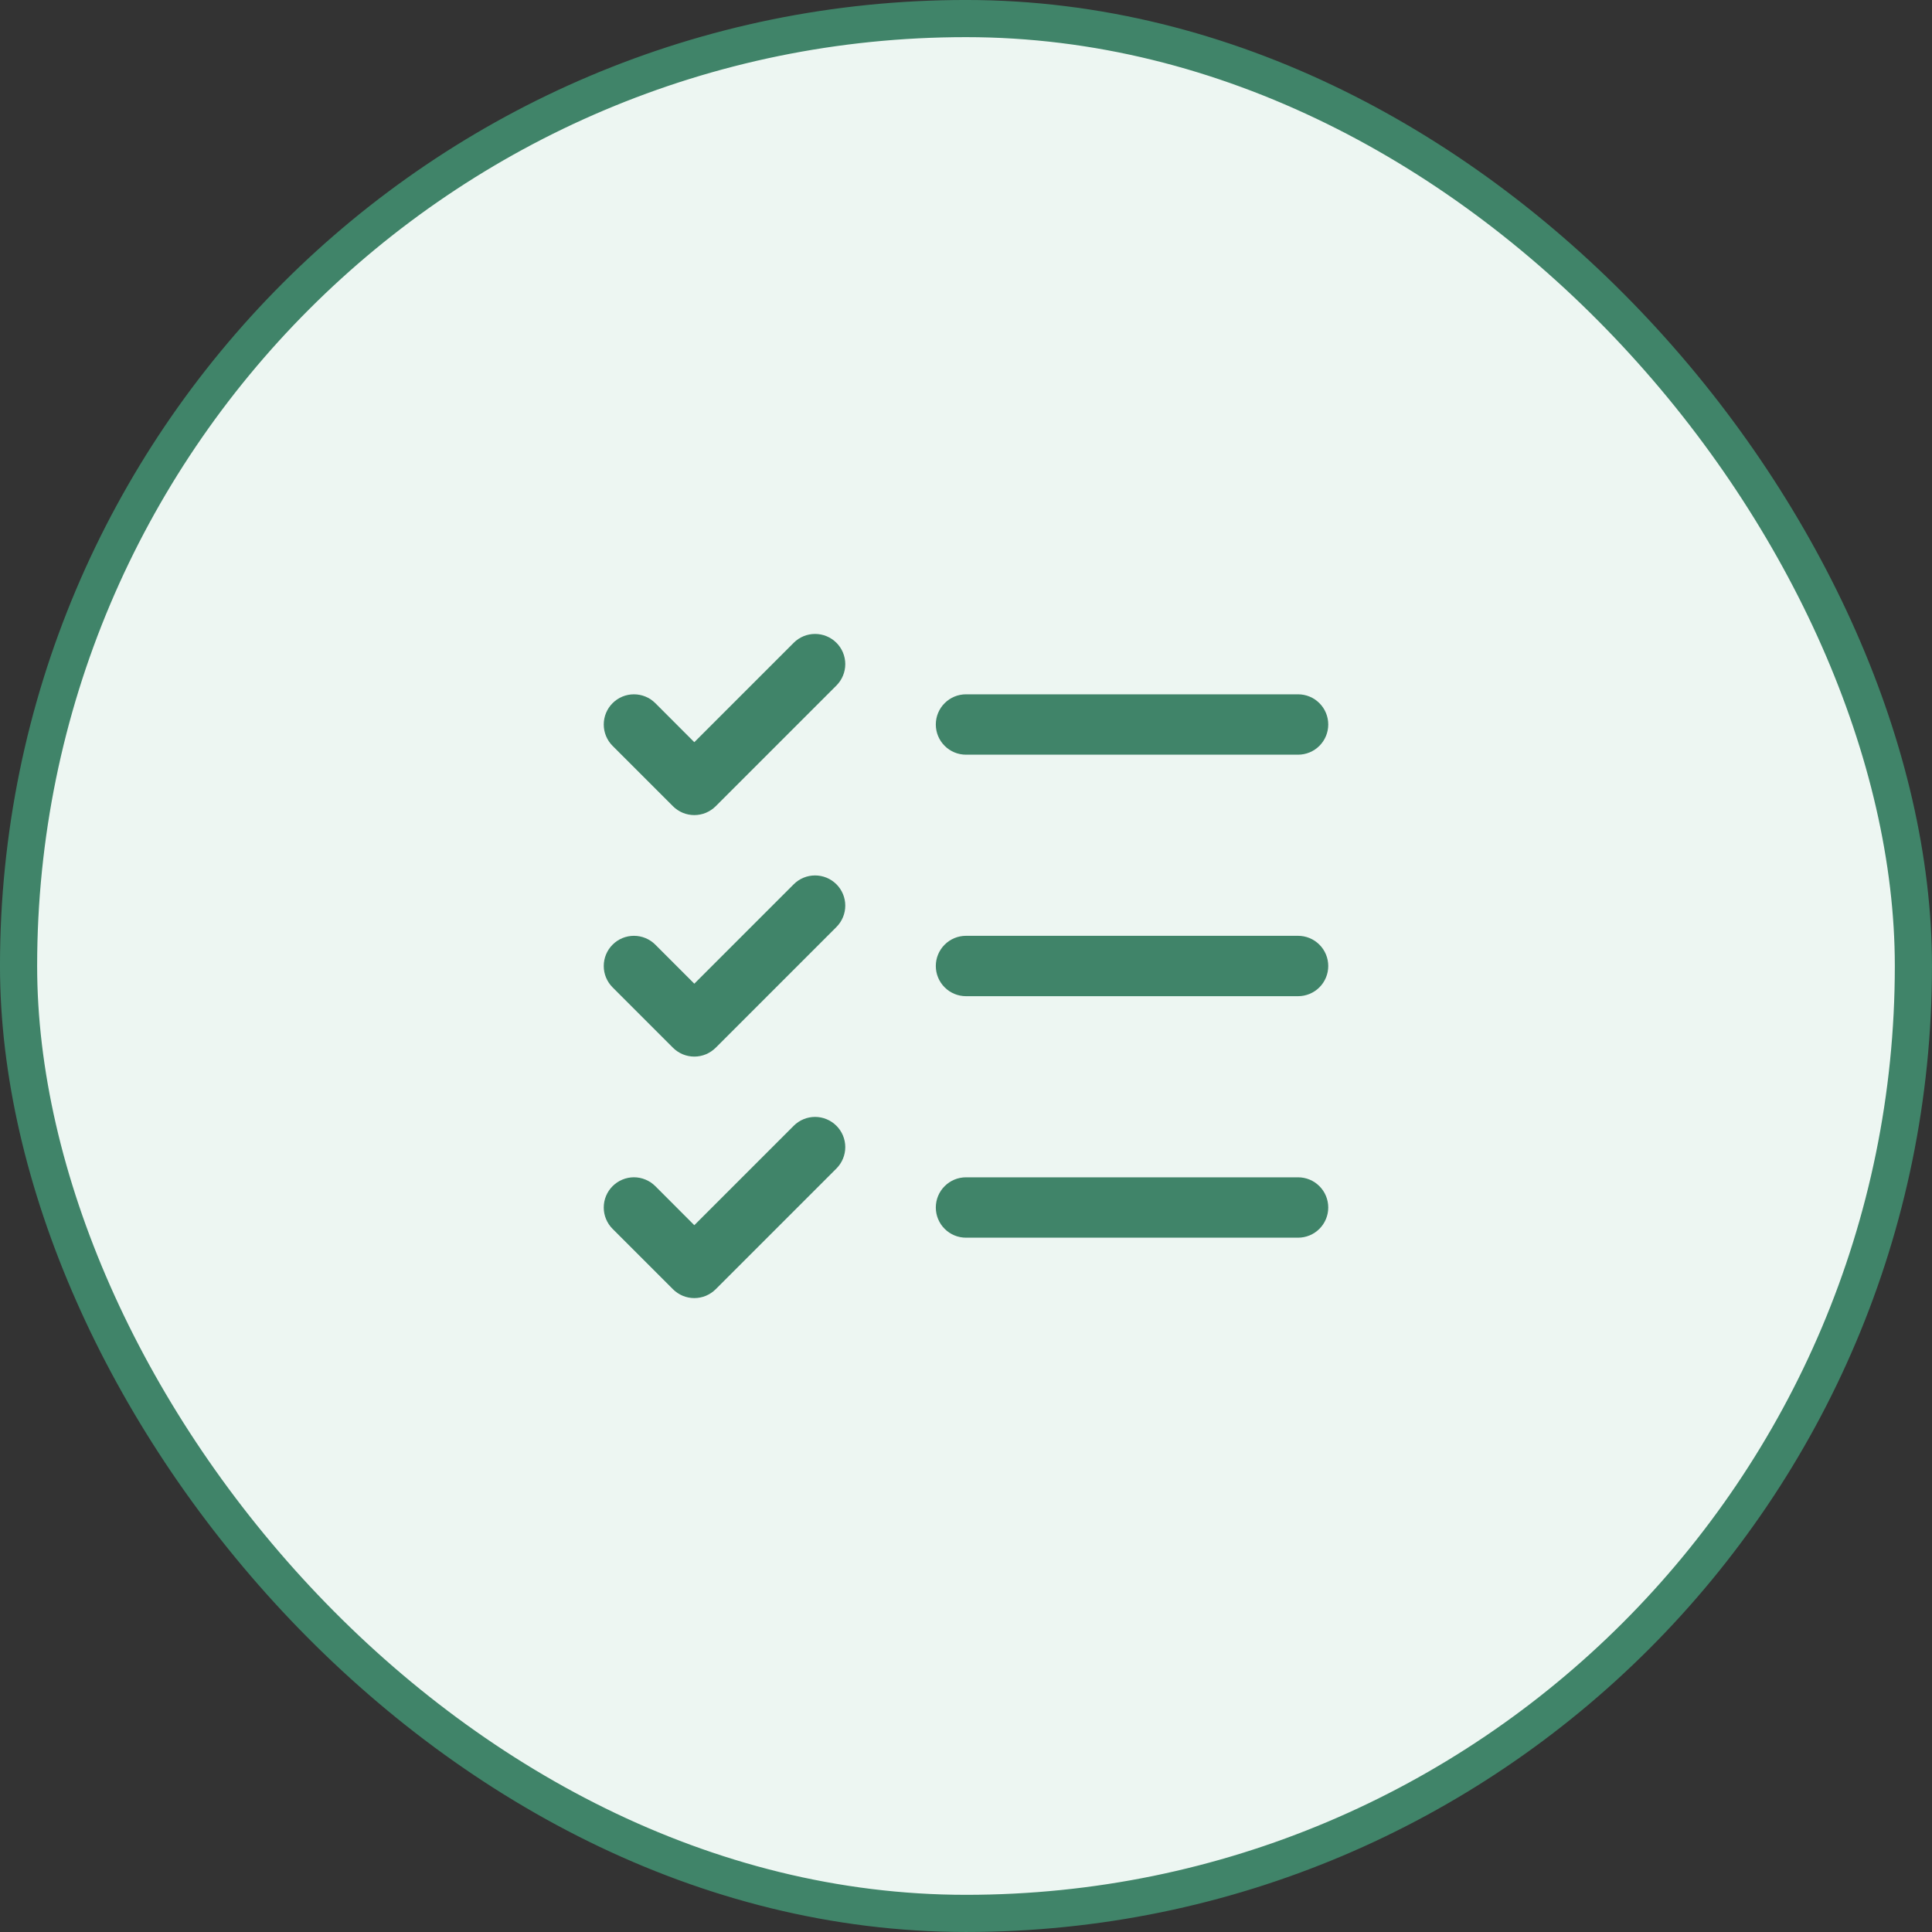
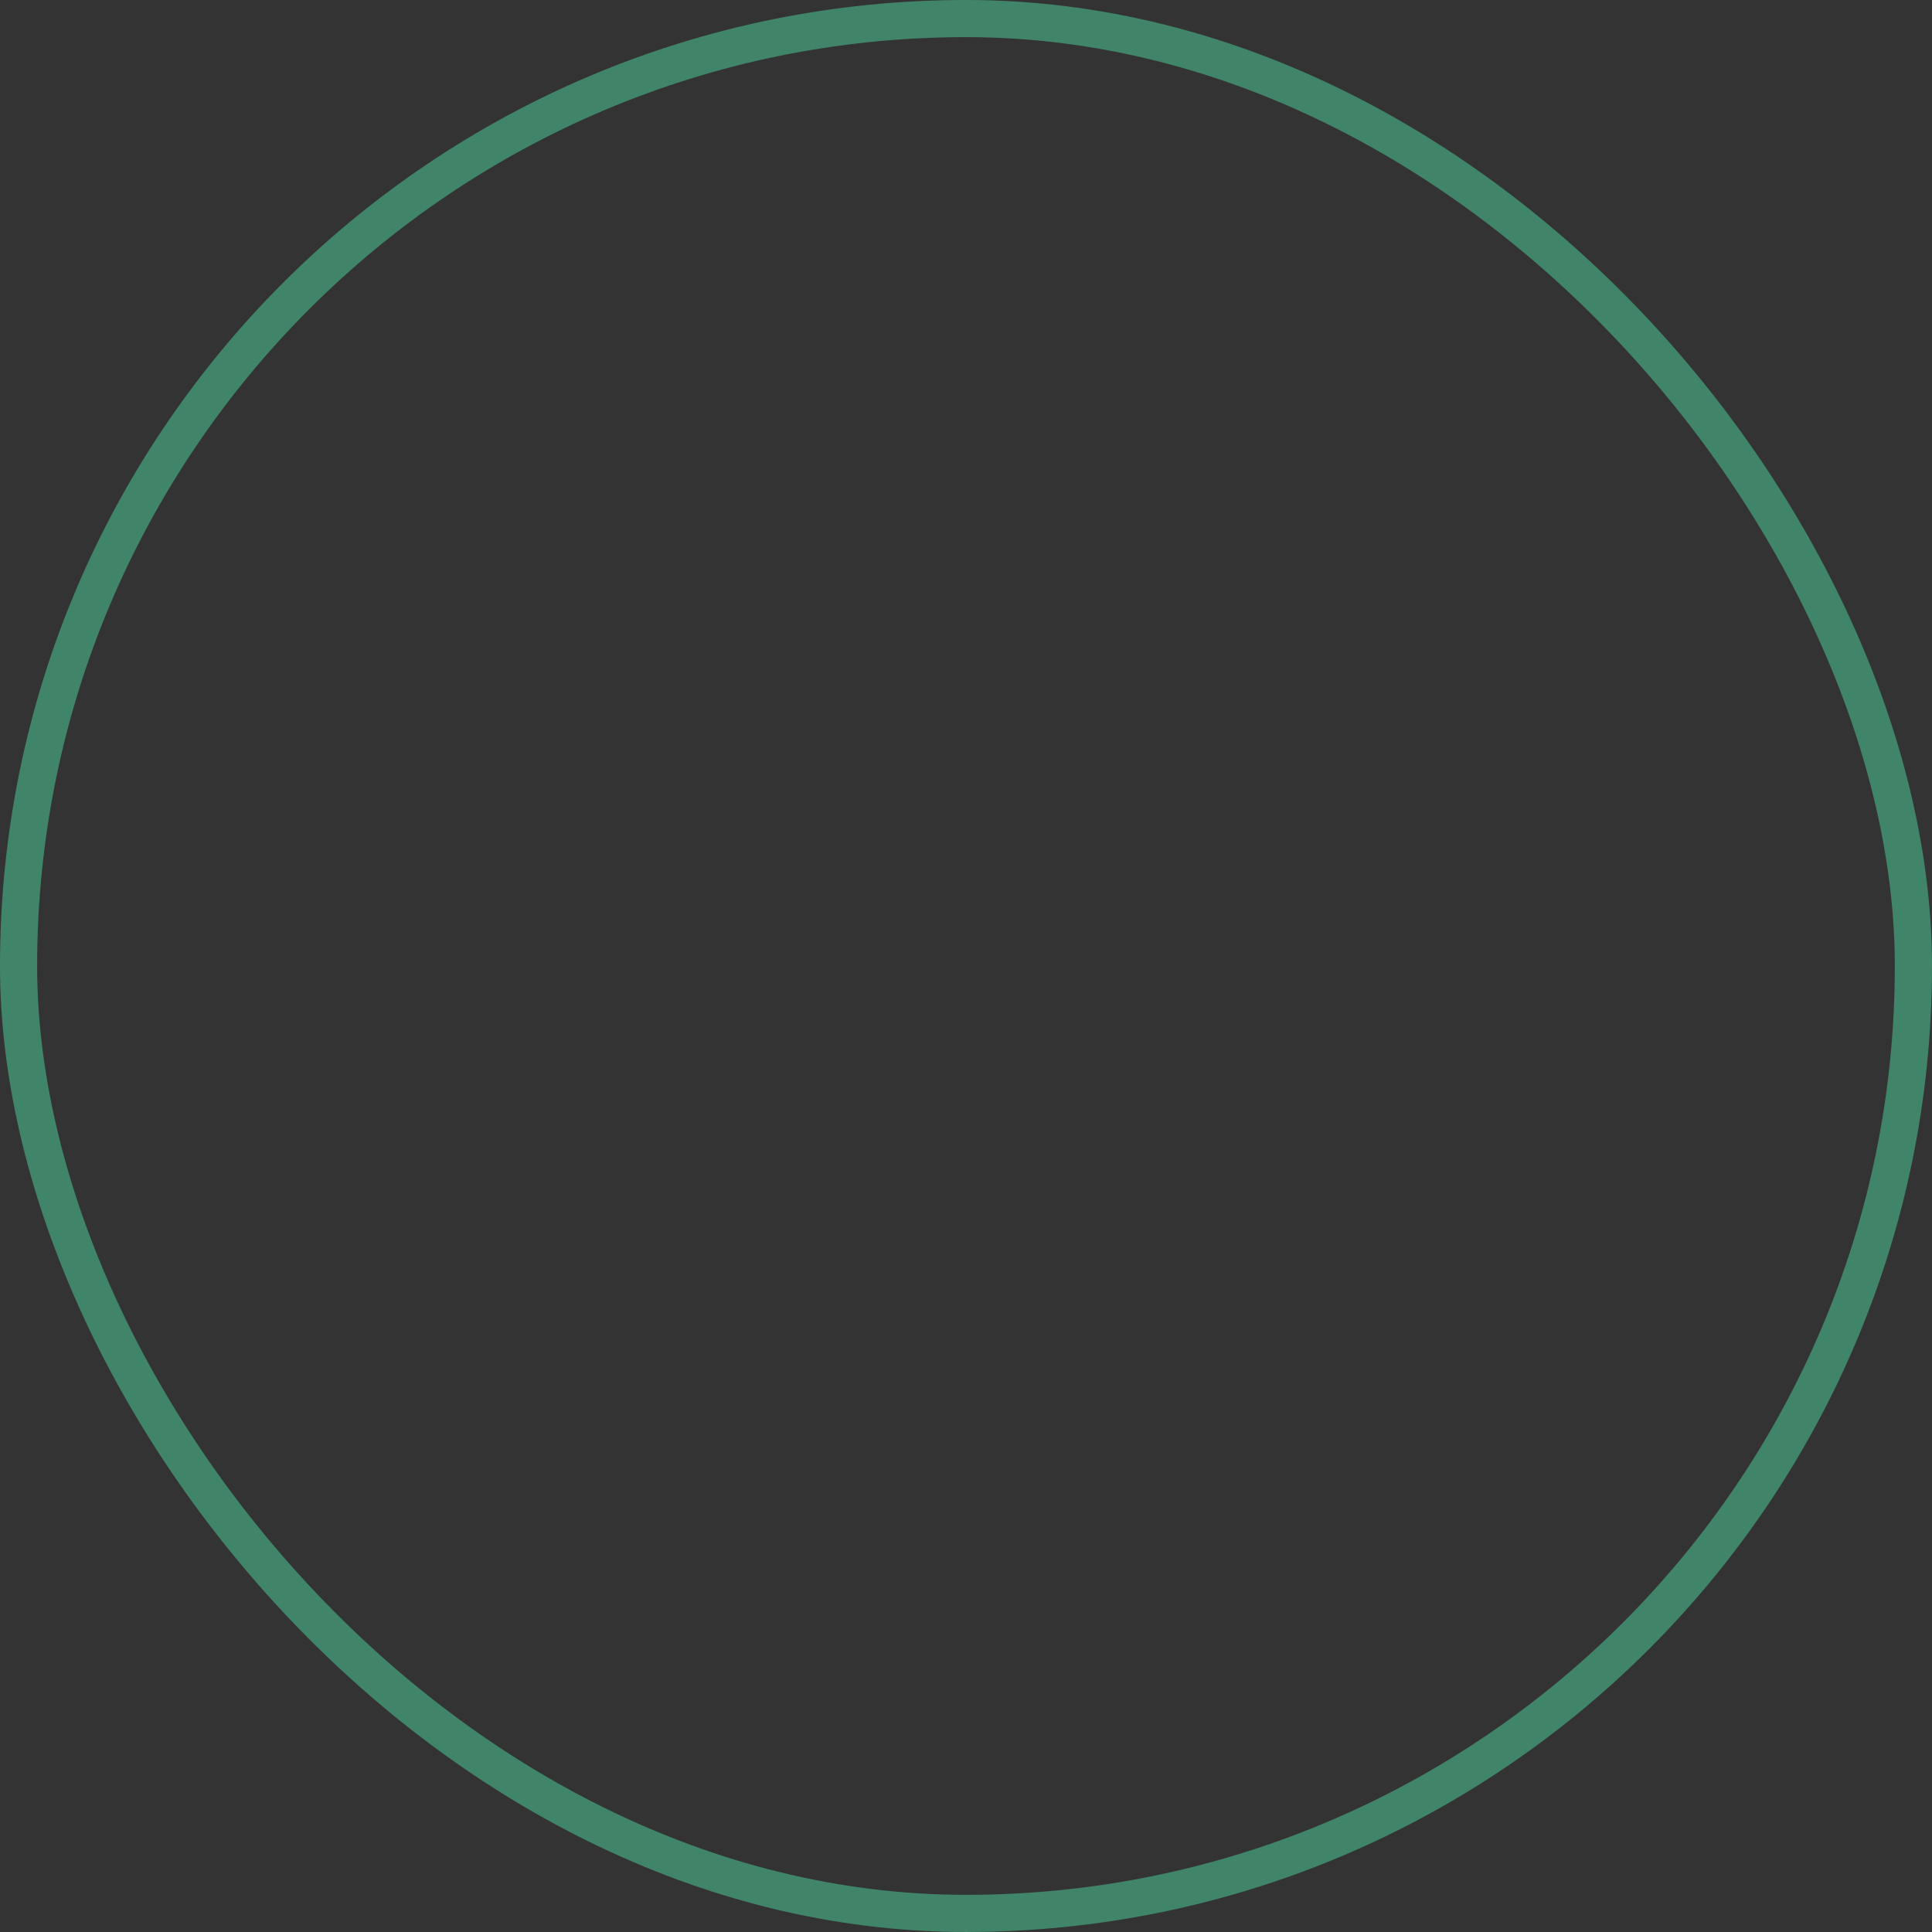
<svg xmlns="http://www.w3.org/2000/svg" width="64" height="64" viewBox="0 0 64 64" fill="none">
  <rect x="0" y="0" width="64" height="64" fill="#333333" stroke="none" />
-   <rect x="0.615" y="0.615" width="62.769" height="62.769" rx="31.385" fill="#EDF6F2" />
  <rect x="0.615" y="0.615" width="62.769" height="62.769" rx="31.385" stroke="#408469" stroke-width="1.231" />
-   <path d="M44 32C44 32.265 43.895 32.52 43.707 32.707C43.52 32.895 43.265 33 43 33H32C31.735 33 31.48 32.895 31.293 32.707C31.105 32.52 31 32.265 31 32C31 31.735 31.105 31.48 31.293 31.293C31.48 31.105 31.735 31 32 31H43C43.265 31 43.52 31.105 43.707 31.293C43.895 31.48 44 31.735 44 32ZM32 25H43C43.265 25 43.52 24.895 43.707 24.707C43.895 24.52 44 24.265 44 24C44 23.735 43.895 23.48 43.707 23.293C43.52 23.105 43.265 23 43 23H32C31.735 23 31.48 23.105 31.293 23.293C31.105 23.48 31 23.735 31 24C31 24.265 31.105 24.52 31.293 24.707C31.48 24.895 31.735 25 32 25ZM43 39H32C31.735 39 31.48 39.105 31.293 39.293C31.105 39.48 31 39.735 31 40C31 40.265 31.105 40.52 31.293 40.707C31.48 40.895 31.735 41 32 41H43C43.265 41 43.52 40.895 43.707 40.707C43.895 40.52 44 40.265 44 40C44 39.735 43.895 39.48 43.707 39.293C43.52 39.105 43.265 39 43 39ZM26.293 21.293L23 24.586L21.708 23.293C21.52 23.105 21.265 23 21 23C20.735 23 20.48 23.105 20.293 23.293C20.105 23.48 20 23.735 20 24C20 24.265 20.105 24.52 20.293 24.708L22.293 26.708C22.385 26.8 22.496 26.874 22.617 26.925C22.738 26.975 22.869 27.001 23 27.001C23.131 27.001 23.262 26.975 23.383 26.925C23.504 26.874 23.615 26.8 23.708 26.708L27.708 22.708C27.895 22.52 28.001 22.265 28.001 22C28.001 21.735 27.895 21.48 27.708 21.293C27.52 21.105 27.265 21 27 21C26.735 21 26.48 21.105 26.293 21.293ZM26.293 29.293L23 32.586L21.708 31.293C21.52 31.105 21.265 31 21 31C20.735 31 20.48 31.105 20.293 31.293C20.105 31.48 20 31.735 20 32C20 32.132 20.025 32.262 20.076 32.383C20.126 32.504 20.2 32.615 20.293 32.708L22.293 34.708C22.385 34.8 22.496 34.874 22.617 34.925C22.738 34.975 22.869 35.001 23 35.001C23.131 35.001 23.262 34.975 23.383 34.925C23.504 34.874 23.615 34.8 23.708 34.708L27.708 30.708C27.895 30.52 28.001 30.265 28.001 30C28.001 29.735 27.895 29.48 27.708 29.293C27.52 29.105 27.265 29 27 29C26.735 29 26.48 29.105 26.293 29.293ZM26.293 37.293L23 40.586L21.708 39.293C21.615 39.2 21.504 39.126 21.383 39.076C21.262 39.025 21.131 38.999 21 38.999C20.869 38.999 20.739 39.025 20.617 39.076C20.496 39.126 20.386 39.2 20.293 39.293C20.2 39.386 20.126 39.496 20.076 39.617C20.025 39.739 20 39.869 20 40C20 40.132 20.025 40.262 20.076 40.383C20.126 40.504 20.2 40.615 20.293 40.708L22.293 42.708C22.385 42.8 22.496 42.874 22.617 42.925C22.738 42.975 22.869 43.001 23 43.001C23.131 43.001 23.262 42.975 23.383 42.925C23.504 42.874 23.615 42.8 23.708 42.708L27.708 38.708C27.895 38.52 28.001 38.265 28.001 38C28.001 37.735 27.895 37.48 27.708 37.293C27.52 37.105 27.265 36.999 27 36.999C26.735 36.999 26.48 37.105 26.293 37.293Z" fill="#408469" />
</svg>